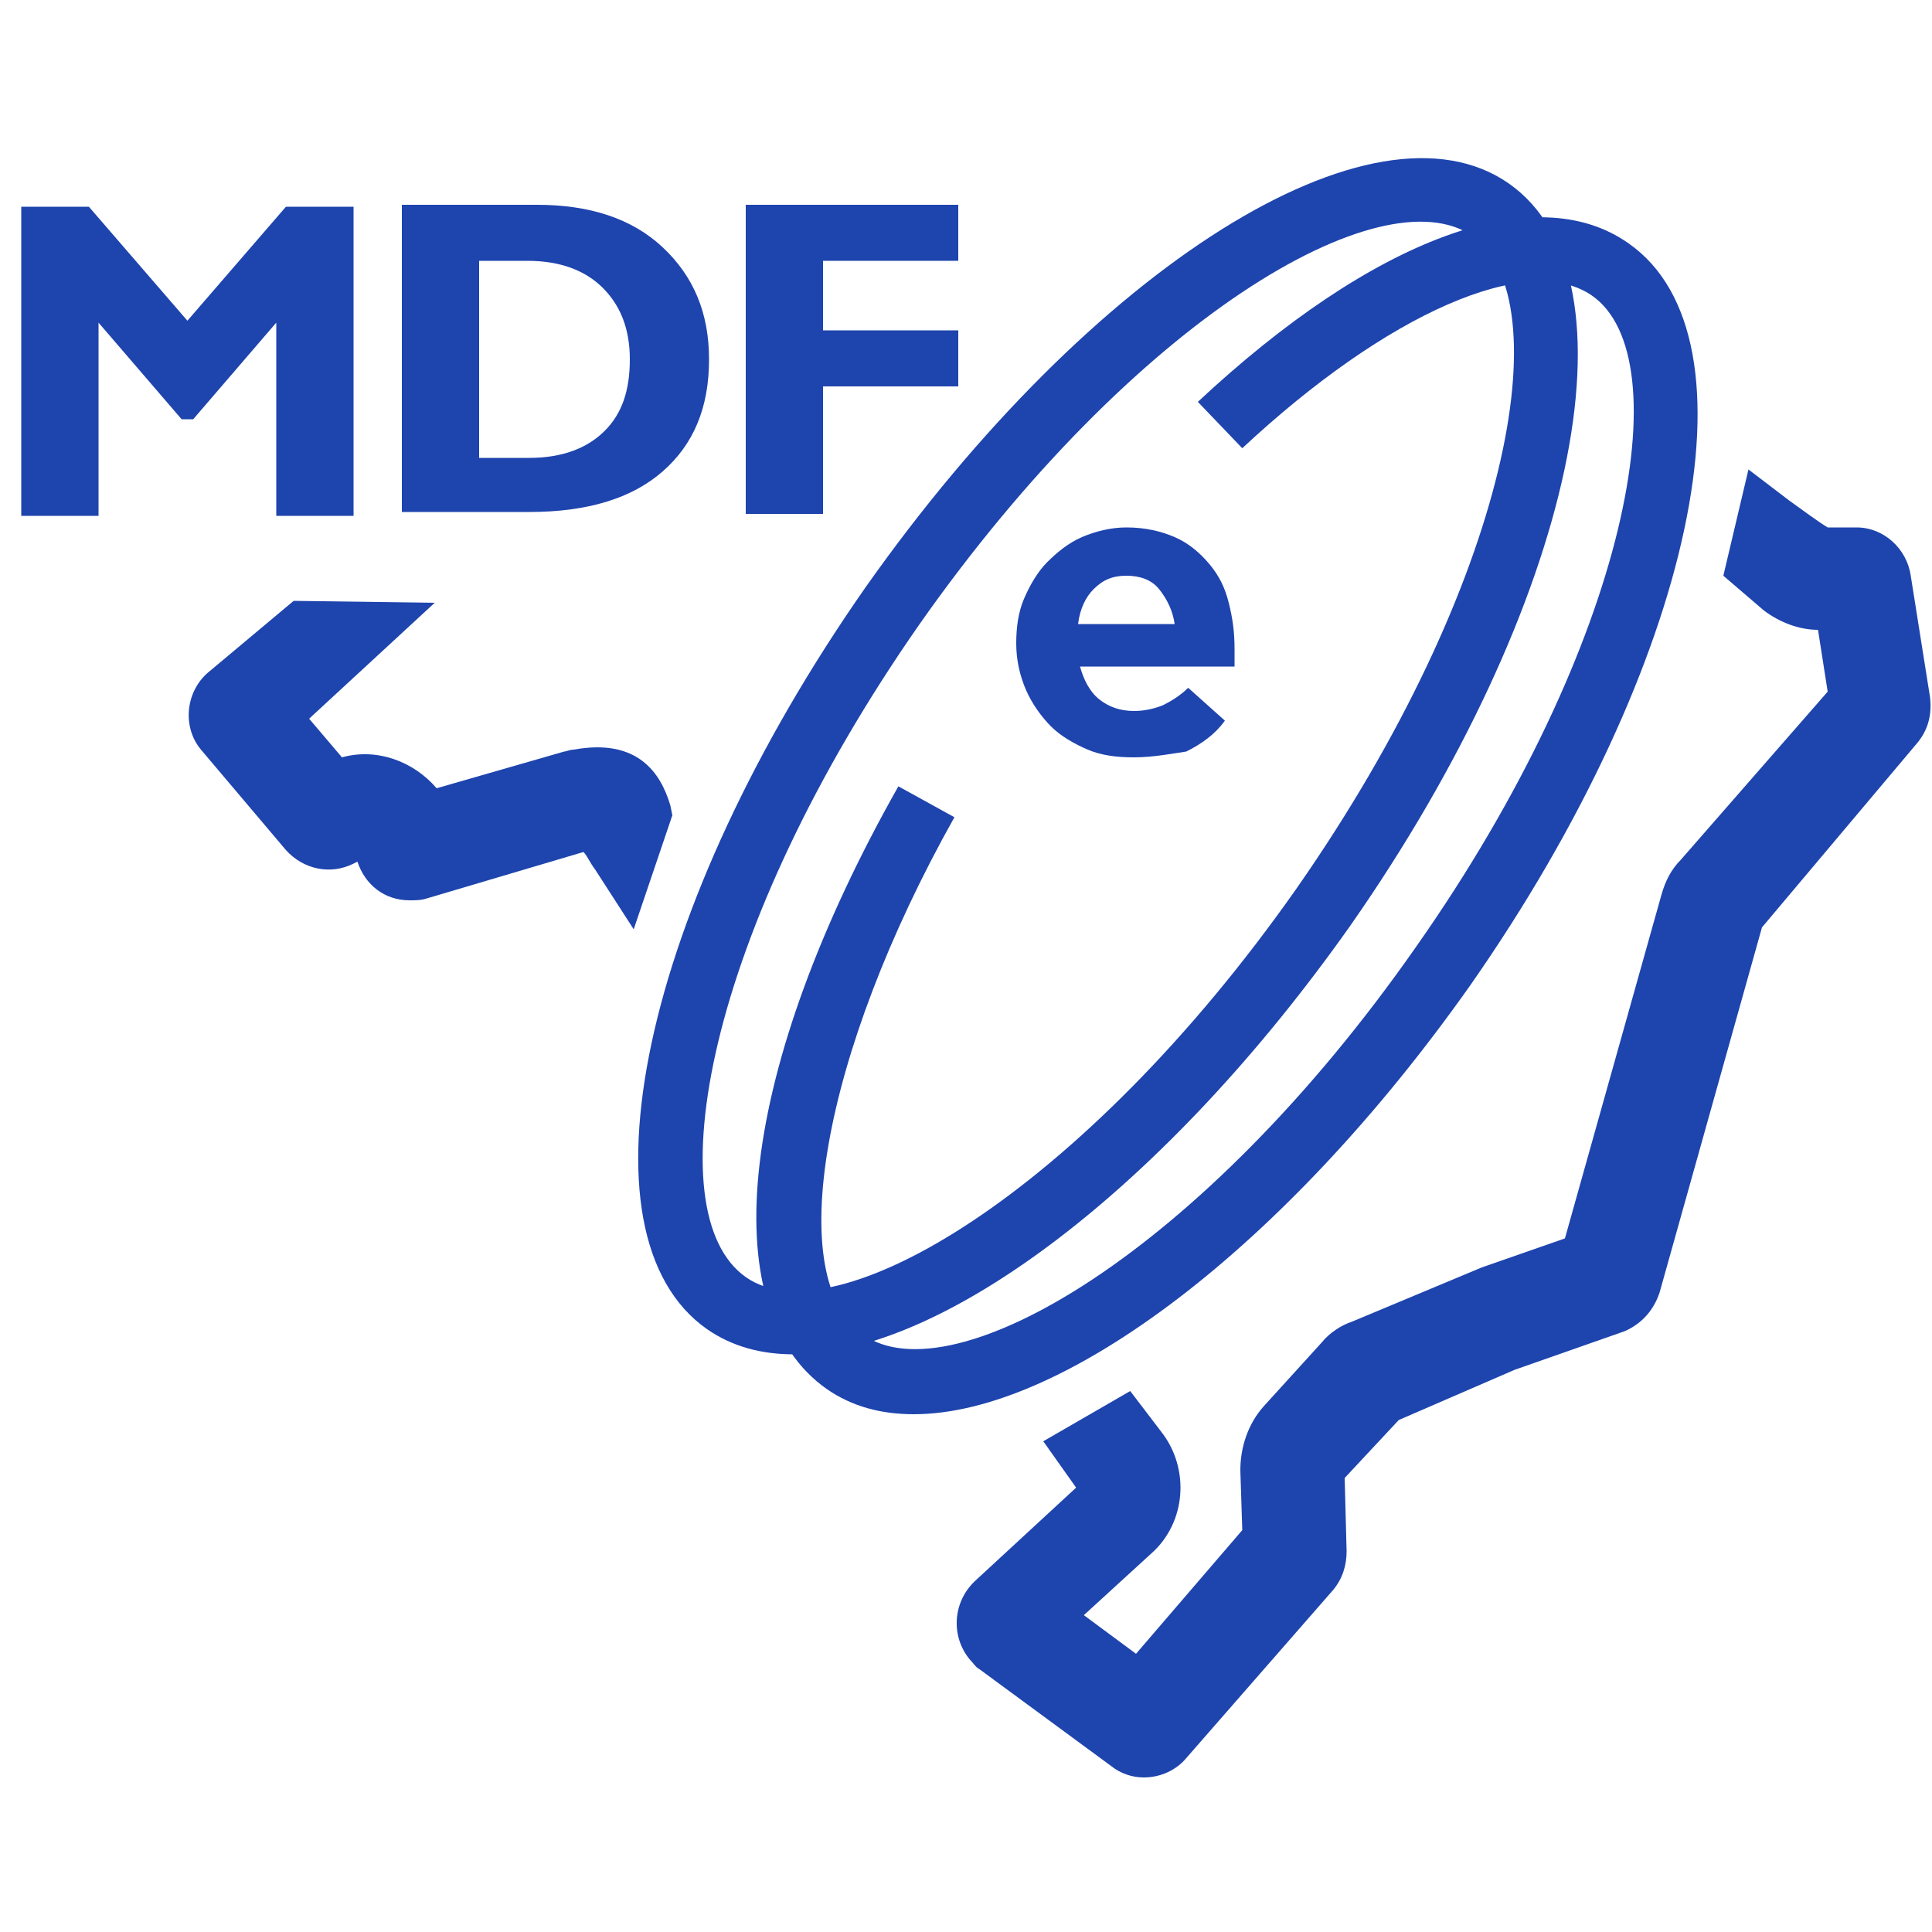
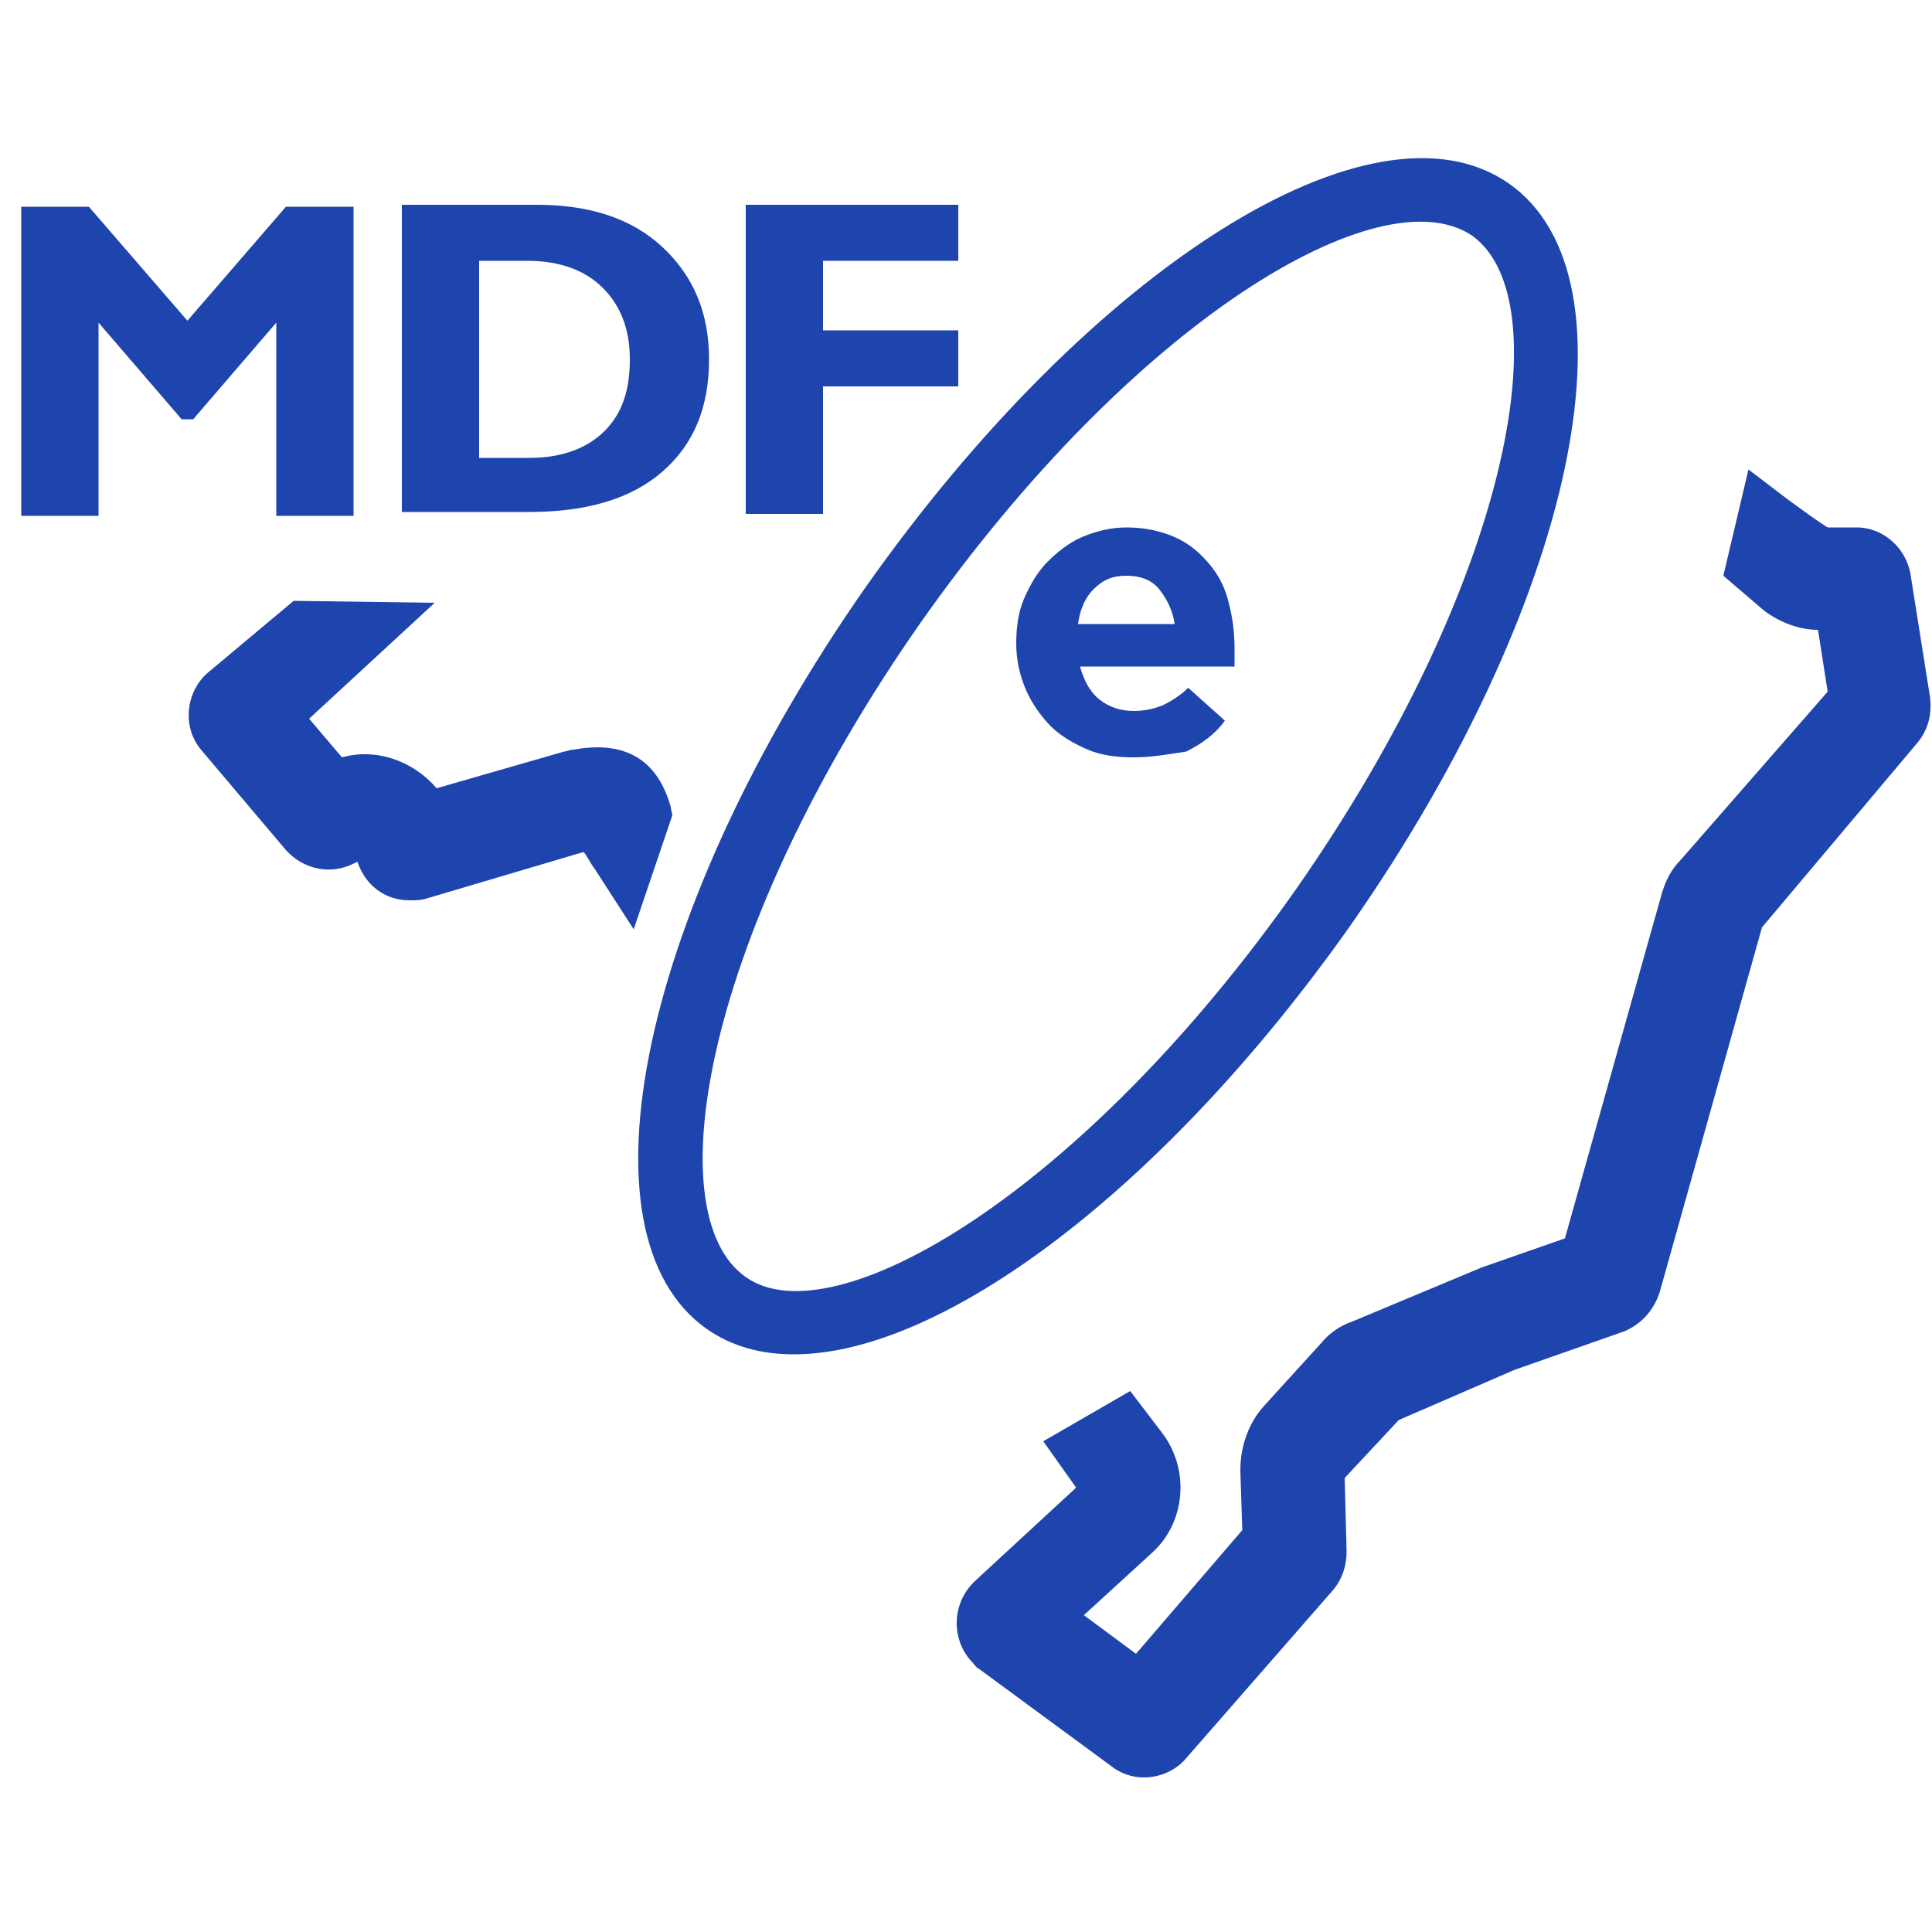
<svg xmlns="http://www.w3.org/2000/svg" version="1.1" id="Layer_1" x="0px" y="0px" viewBox="0 0 100 100" enable-background="new 0 0 100 100" xml:space="preserve">
  <g id="XMLID_996_">
    <path id="XMLID_997_" fill="#1E44AE" d="M58.7,39.2c-0.9,0-1.7-0.1-2.4-0.4c-0.7-0.3-1.4-0.7-1.9-1.2c-0.5-0.5-1-1.2-1.3-1.9   c-0.3-0.7-0.5-1.5-0.5-2.4v0c0-0.8,0.1-1.6,0.4-2.3c0.3-0.7,0.7-1.4,1.2-1.9c0.5-0.5,1.1-1,1.8-1.3c0.7-0.3,1.5-0.5,2.3-0.5   c1,0,1.8,0.2,2.5,0.5s1.3,0.8,1.8,1.4c0.5,0.6,0.8,1.2,1,2c0.2,0.8,0.3,1.5,0.3,2.4c0,0.1,0,0.3,0,0.4c0,0.1,0,0.3,0,0.5h-8   c0.2,0.7,0.5,1.3,1,1.7c0.5,0.4,1.1,0.6,1.8,0.6c0.5,0,1-0.1,1.5-0.3c0.4-0.2,0.9-0.5,1.3-0.9l1.9,1.7c-0.5,0.7-1.2,1.2-2,1.6   C60.7,39,59.7,39.2,58.7,39.2z M60.8,32.3c-0.1-0.7-0.4-1.3-0.8-1.8c-0.4-0.5-1-0.7-1.7-0.7s-1.2,0.2-1.7,0.7   c-0.4,0.4-0.7,1-0.8,1.8H60.8z" />
  </g>
  <g id="XMLID_981_">
    <path fill="#1E44AE" d="M41.1,70.1c-1.7,0-3.2-0.4-4.5-1.3c-7-4.9-3.4-21.8,8.2-38.4v0C56.5,13.8,71.1,4.6,78.1,9.5   c7,4.9,3.4,21.8-8.2,38.4C60.3,61.5,48.8,70.1,41.1,70.1z M47.6,32.3c-11.1,15.9-13.7,30.5-9,33.8C43.1,69.3,56,61.8,67.1,46   c11.1-15.9,13.7-30.5,9.1-33.8C71.5,9,58.7,16.5,47.6,32.3L47.6,32.3z" />
  </g>
  <g id="XMLID_980_">
-     <path fill="#1E44AE" d="M47.3,73.2c-1.7,0-3.2-0.4-4.5-1.3c-6-4.2-4.5-16.7,3.7-31.2l2.9,1.6c-6.9,12.3-8.9,23.9-4.7,26.8   c4.6,3.2,17.5-4.2,28.6-20.1C84.4,33.2,87,18.5,82.4,15.3c-3.3-2.3-10.6,0.9-18.1,7.9L62,20.8c9.1-8.5,17.5-11.6,22.3-8.2   c7,4.9,3.4,21.8-8.2,38.4C66.5,64.6,55,73.2,47.3,73.2z" />
-   </g>
+     </g>
  <g id="XMLID_974_">
    <path fill="#1E44AE" d="M59.2,92c-0.6,0-1.2-0.2-1.7-0.6l-6.8-5c-0.2-0.1-0.3-0.3-0.5-0.5c-1-1.2-0.9-3,0.3-4.1l5.2-4.8l-1.7-2.4   l4.5-2.6l1.6,2.1c1.5,1.9,1.3,4.7-0.5,6.3l-3.5,3.2l2.7,2l5.5-6.4l-0.1-3.1c0-1.2,0.4-2.4,1.2-3.3l3-3.3c0.4-0.5,1-0.9,1.6-1.1   l6.7-2.8l4.3-1.5l5-17.8c0.2-0.7,0.5-1.3,1-1.8l7.6-8.7l-0.5-3.2c-1,0-2-0.4-2.8-1l-2.1-1.8l1.3-5.5l2.1,1.6c0.7,0.5,1.5,1.1,2,1.4   h1.5c0,0,0,0,0,0c1.4,0,2.6,1.1,2.8,2.5l1,6.3c0.1,0.9-0.1,1.7-0.7,2.4L91.2,48l-5.3,18.9c-0.3,0.9-0.9,1.6-1.8,2l-5.7,2l-6,2.6   l-2.8,3l0.1,3.8c0,0.7-0.2,1.4-0.7,2L61.4,91C60.9,91.6,60.1,92,59.2,92z M69.4,76.5L69.4,76.5L69.4,76.5z M69.6,76.1L69.6,76.1   C69.6,76.1,69.6,76.1,69.6,76.1z M72.3,73.4L72.3,73.4C72.3,73.4,72.3,73.4,72.3,73.4z M72.5,73.3L72.5,73.3   C72.5,73.3,72.5,73.3,72.5,73.3z M32.8,48.1l-2-3.1c-0.3-0.4-0.4-0.7-0.6-0.9l-8.1,2.4c-0.3,0.1-0.6,0.1-0.9,0.1   c-1.3,0-2.3-0.8-2.7-2l-0.2,0.1c-1.2,0.6-2.6,0.3-3.5-0.7l-4.4-5.2c-1-1.2-0.8-3.1,0.5-4.1l4.3-3.6l7.3,0.1l-6.5,6l1.7,2   c1.8-0.5,3.7,0.2,4.9,1.6l6.6-1.9c0.1,0,0.3-0.1,0.5-0.1c3.3-0.6,4.5,1.2,5,2.9l0.1,0.5L32.8,48.1z" />
  </g>
  <g id="XMLID_973_">
    <path id="XMLID_1400_" fill="#1E44AE" d="M9.7,16.6l5.1-5.9h3.5v16h-4v-10l-4.3,5H9.4l-4.3-5v10h-4v-16h3.5L9.7,16.6z" />
    <path id="XMLID_1397_" fill="#1E44AE" d="M20.8,10.6h7c2.7,0,4.9,0.7,6.5,2.2c1.6,1.5,2.4,3.4,2.4,5.8c0,2.5-0.8,4.4-2.4,5.8   c-1.6,1.4-3.9,2.1-6.9,2.1h-6.6V10.6z M24.8,13.6v10.1h2.6c1.7,0,3-0.5,3.9-1.4s1.3-2.1,1.3-3.7c0-1.6-0.5-2.8-1.4-3.7   c-0.9-0.9-2.2-1.4-3.9-1.4H24.8z" />
    <path id="XMLID_1374_" fill="#1E44AE" d="M49.6,10.6v2.9h-7v3.6h7v2.9h-7v6.6h-4v-16H49.6z" />
  </g>
</svg>